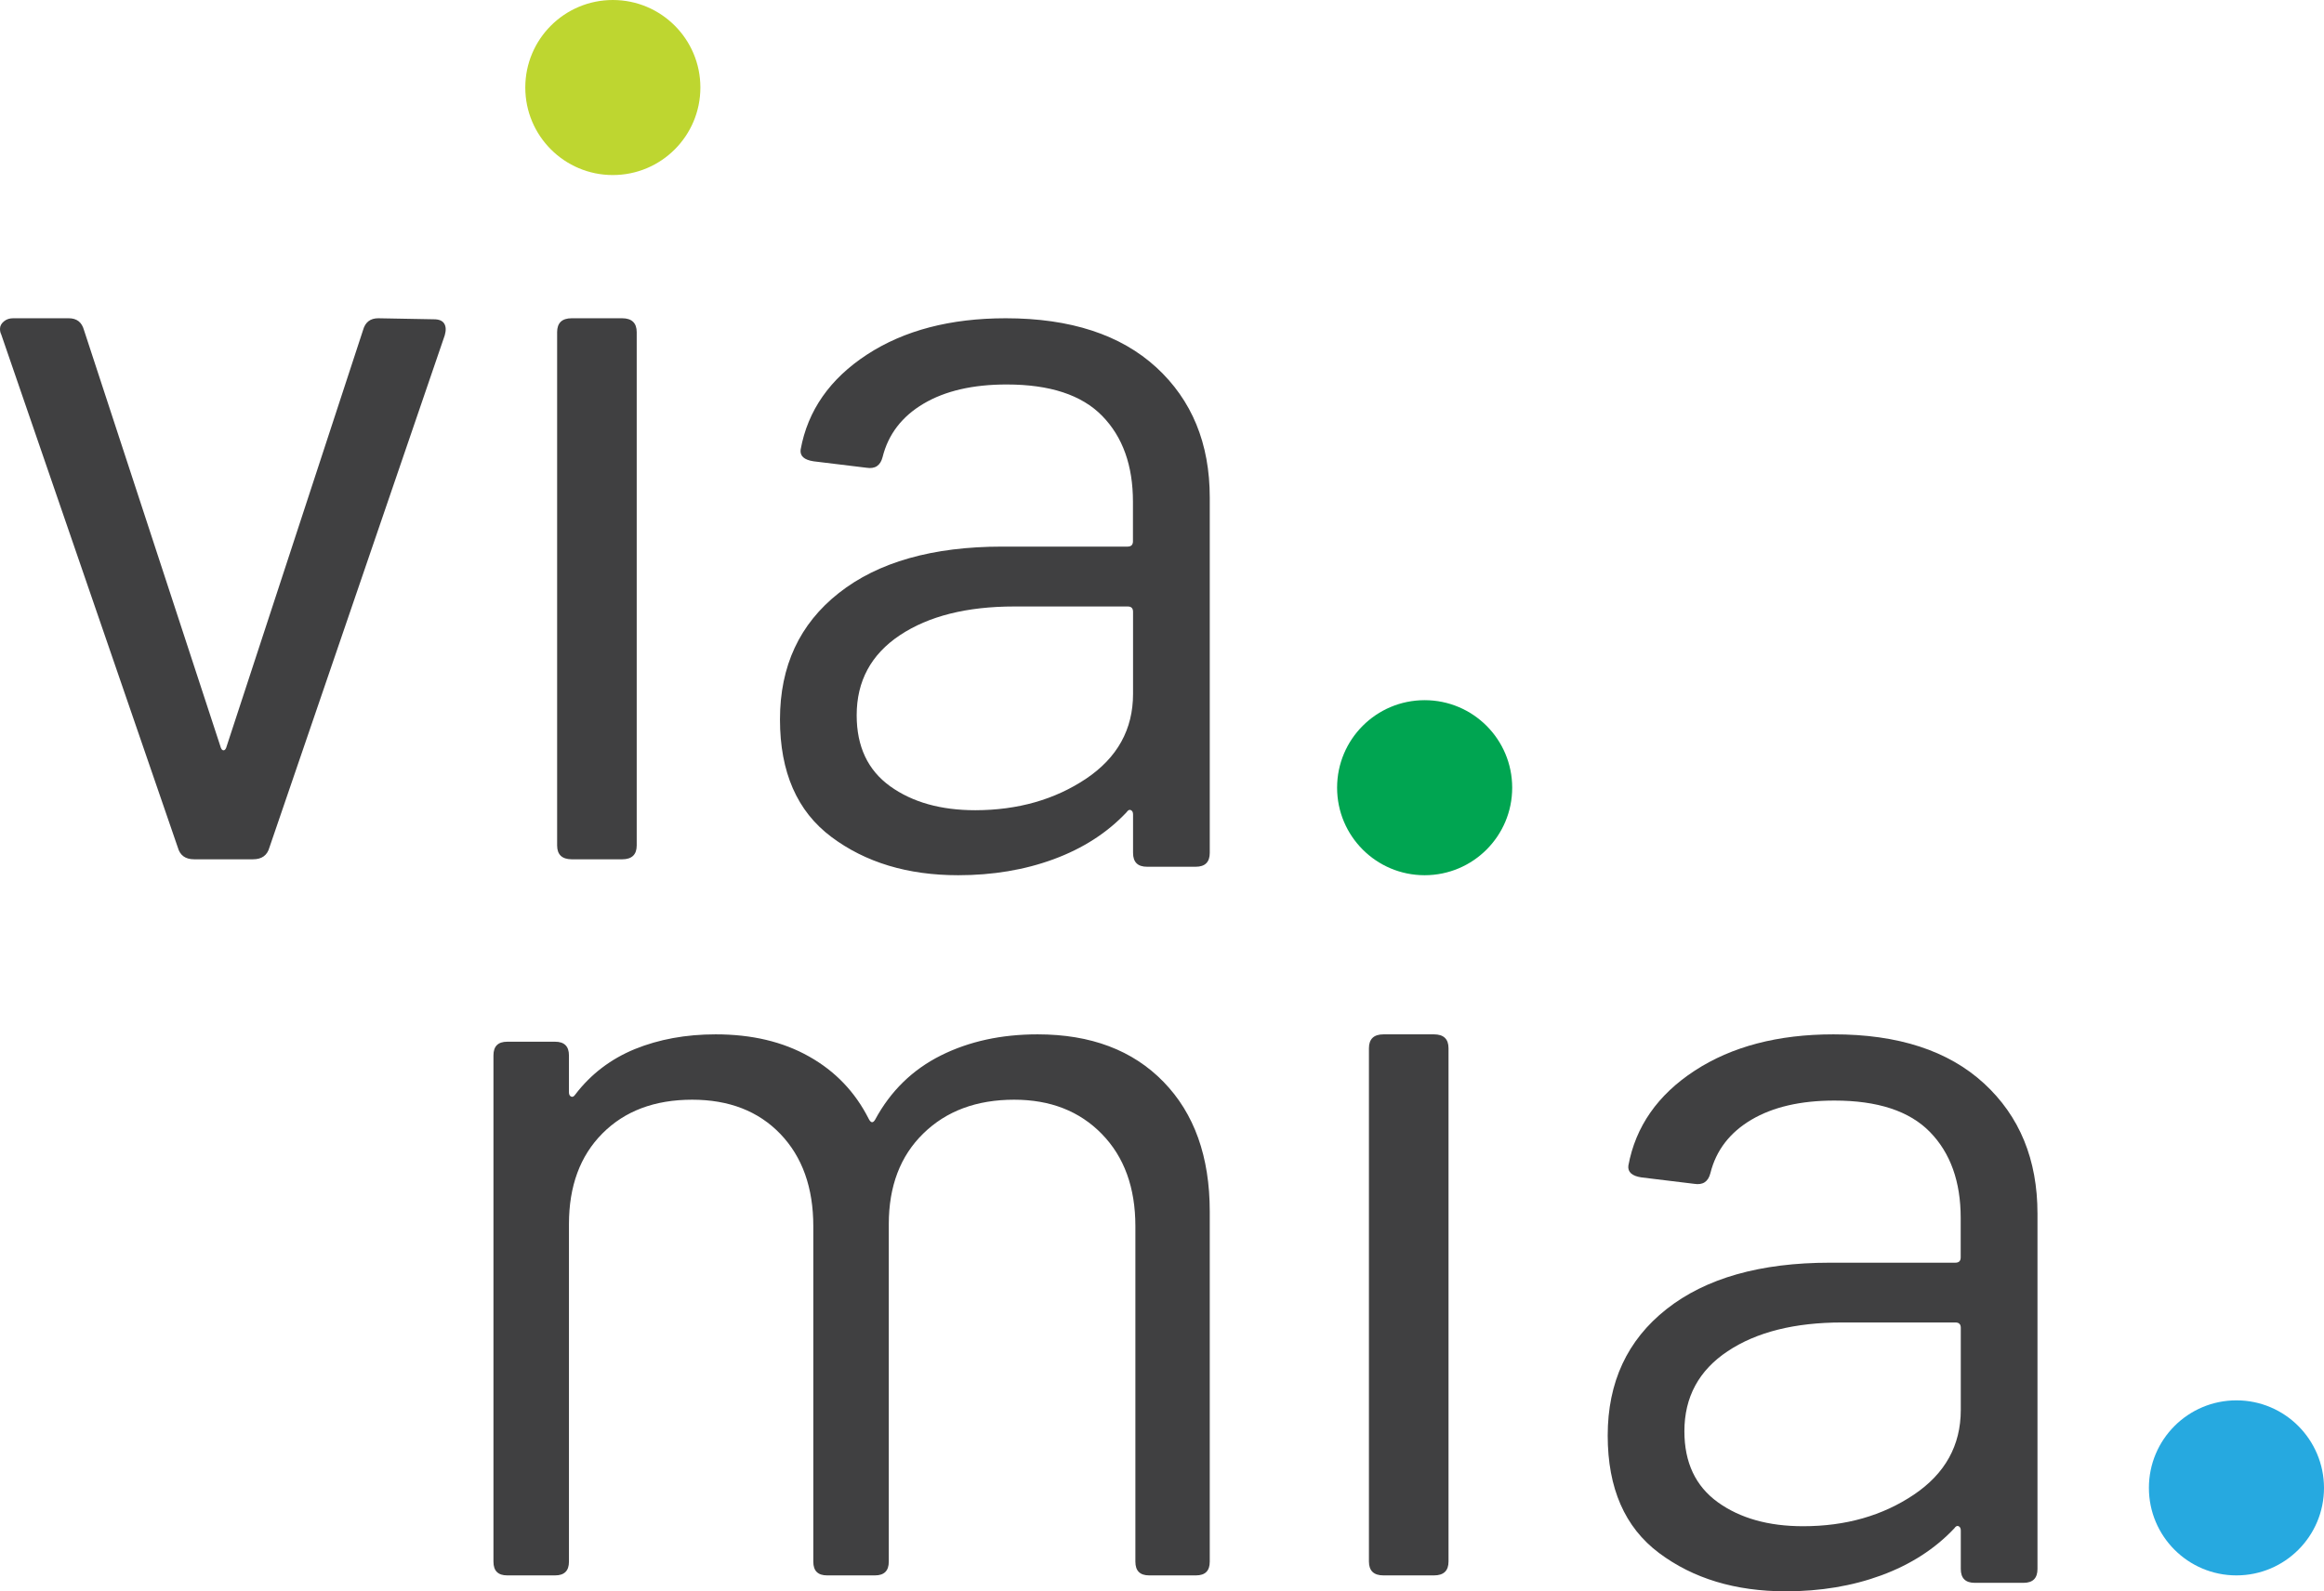
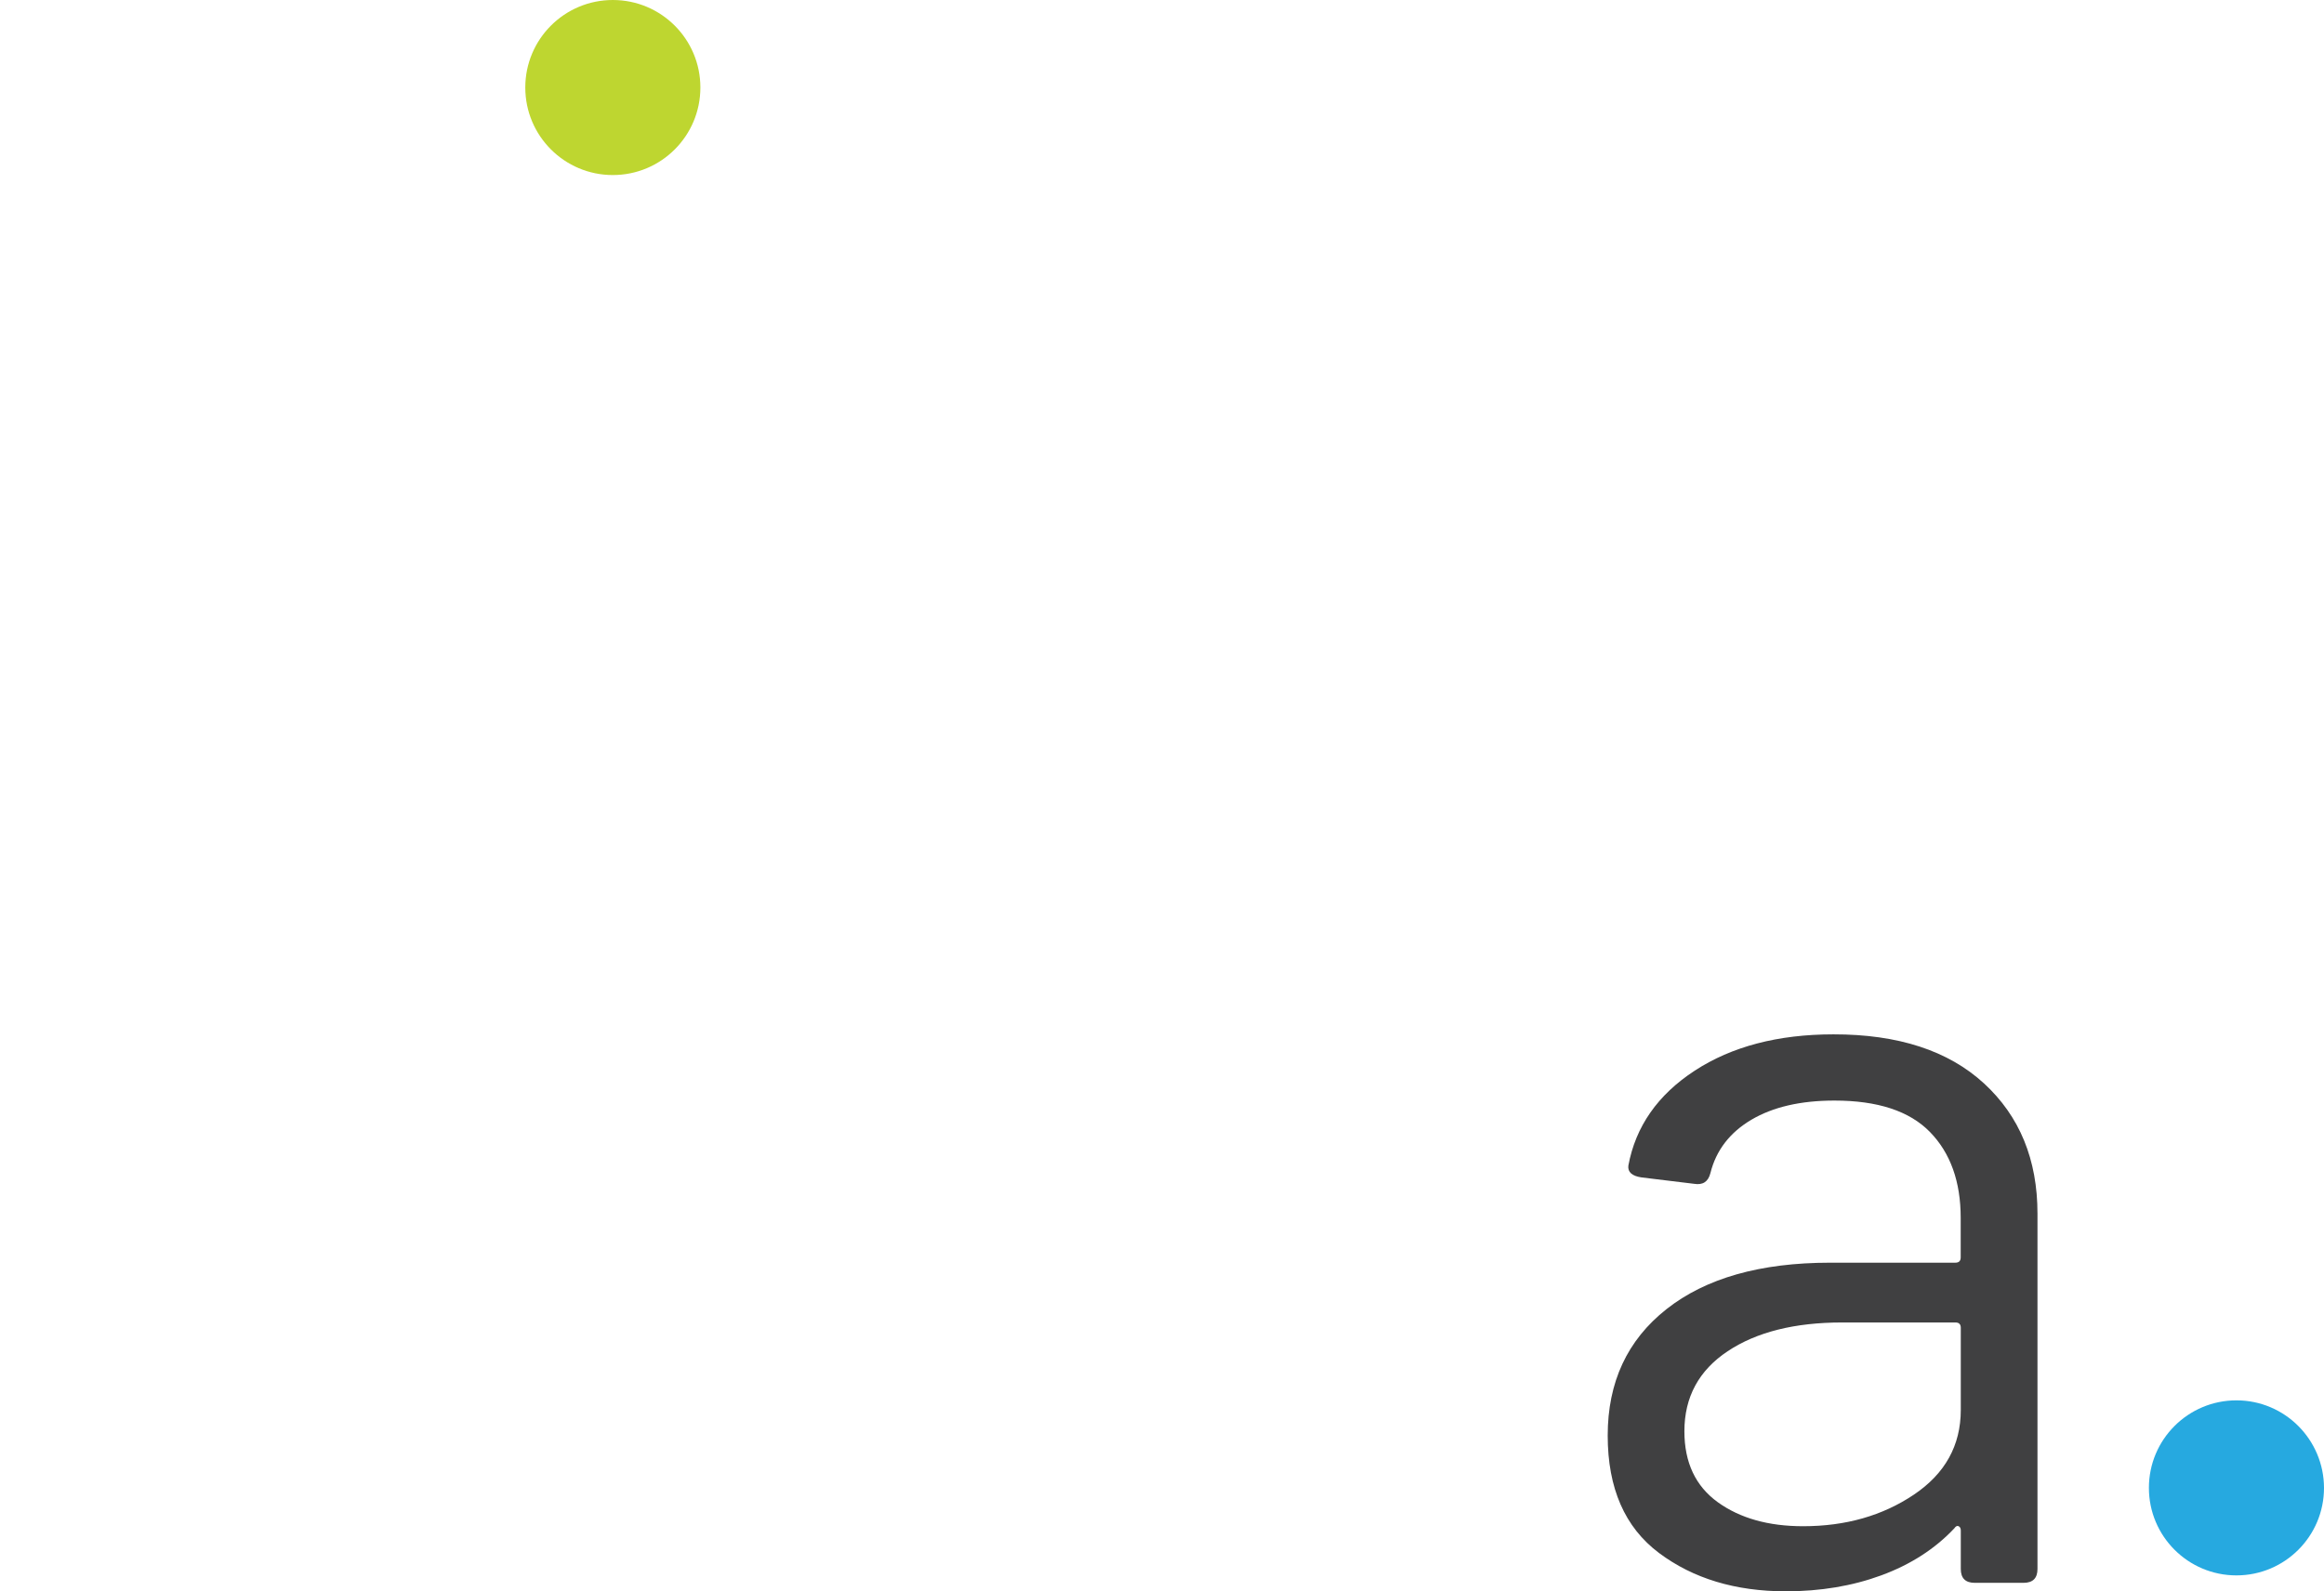
<svg xmlns="http://www.w3.org/2000/svg" width="146" height="100" viewBox="0 0 146 100">
  <g fill="none" fill-rule="evenodd">
    <g fill-rule="nonzero">
      <g>
-         <path fill="#404041" d="M11.172 53.261L.072 21.002C.026 20.92 0 20.803 0 20.668c0-.18.079-.334.242-.469C.4 20.064.596 20 .826 20h3.492c.505 0 .819.244.957.739l8.564 26.141c.045.18.111.27.203.27.091 0 .157-.09.203-.27l8.564-26.141c.137-.495.458-.739.956-.739l3.493.064c.32 0 .537.09.648.27.112.18.125.424.033.74L16.925 53.26c-.138.495-.479.739-1.029.739h-3.702c-.544 0-.885-.244-1.022-.739M35 53.126V20.874c0-.578.303-.874.915-.874h3.17c.605 0 .915.296.915.874v32.252c0 .585-.31.874-.915.874h-3.17c-.612-.006-.915-.296-.915-.874M68.23 48.935c1.965-1.321 2.951-3.097 2.951-5.328v-5.161c0-.225-.11-.334-.337-.334h-7.121c-2.984 0-5.384.603-7.193 1.808-1.81 1.206-2.711 2.885-2.711 5.027 0 1.968.7 3.45 2.101 4.462 1.401 1.007 3.191 1.507 5.357 1.507 2.666-.006 4.988-.667 6.953-1.981m4.41-25.851c2.238 2.058 3.36 4.783 3.36 8.18v22.332c0 .583-.298.872-.882.872h-3.055c-.59 0-.882-.289-.882-.872v-2.417c0-.135-.045-.225-.136-.27-.09-.044-.182 0-.272.135-1.22 1.295-2.75 2.276-4.58 2.95-1.828.673-3.832 1.006-5.999 1.006-3.165 0-5.824-.801-7.97-2.41C50.076 50.98 49 48.523 49 45.21c0-3.353 1.232-6.001 3.697-7.944 2.464-1.943 5.889-2.917 10.273-2.917h7.867c.227 0 .338-.11.338-.334v-2.48c0-2.283-.642-4.079-1.933-5.4-1.29-1.32-3.288-1.974-6-1.974-2.127 0-3.865.404-5.22 1.205-1.356.802-2.218 1.924-2.575 3.354-.136.538-.474.763-1.018.673l-3.321-.404c-.59-.09-.863-.334-.81-.737.447-2.456 1.841-4.45 4.17-5.97C56.795 20.763 59.7 20 63.183 20c4.06 0 7.219 1.032 9.456 3.084M73.096 67.985C75.03 69.975 76 72.687 76 76.135v22.003c0 .577-.287.862-.868.862h-2.936c-.581 0-.868-.285-.868-.862V77.06c0-2.427-.702-4.36-2.107-5.799-1.404-1.438-3.236-2.154-5.508-2.154-2.362 0-4.264.71-5.707 2.123-1.449 1.413-2.17 3.314-2.17 5.697v21.211c0 .577-.293.862-.868.862h-3.006c-.581 0-.868-.285-.868-.862V77.06c0-2.427-.69-4.36-2.068-5.799-1.38-1.438-3.23-2.154-5.54-2.154-2.363 0-4.24.71-5.643 2.123-1.405 1.413-2.1 3.314-2.1 5.697v21.211c0 .577-.294.862-.869.862h-3.006c-.58 0-.868-.285-.868-.862V66.325c0-.577.287-.862.868-.862h3.006c.575 0 .869.285.869.862v2.319c0 .133.044.222.134.266.089.045.178 0 .268-.133.976-1.28 2.227-2.23 3.74-2.852C41.398 65.311 43.09 65 44.96 65c2.272 0 4.225.463 5.872 1.394 1.647.925 2.891 2.231 3.74 3.91.134.267.268.286.402.064.977-1.813 2.362-3.156 4.137-4.043C60.89 65.437 62.915 65 65.187 65c3.339 0 5.975.995 7.909 2.985M86 98.126V65.874c0-.578.303-.874.915-.874h3.17c.612 0 .915.296.915.874v32.252c0 .585-.303.874-.915.874h-3.17c-.612 0-.915-.29-.915-.874" transform="translate(-215 -27) translate(215 27)" />
-         <path fill="#00A551" d="M89.5 44c-3.035 0-5.5 2.458-5.5 5.5 0 3.035 2.458 5.5 5.5 5.5 3.035 0 5.5-2.458 5.5-5.5S92.535 44 89.5 44" transform="translate(-215 -27) translate(215 27)" />
+         <path fill="#00A551" d="M89.5 44S92.535 44 89.5 44" transform="translate(-215 -27) translate(215 27)" />
        <path fill="#BED630" d="M38.5 0C35.465 0 33 2.458 33 5.5c0 3.035 2.458 5.5 5.5 5.5S44 8.535 44 5.5C44 2.458 41.535 0 38.5 0" transform="translate(-215 -27) translate(215 27)" />
        <path fill="#404041" d="M120.232 93.928c1.965-1.32 2.95-3.096 2.95-5.328v-5.16c0-.225-.116-.334-.337-.334h-7.12c-2.982 0-5.381.603-7.19 1.808-1.81 1.205-2.717 2.885-2.717 5.026 0 1.969.7 3.45 2.1 4.463 1.401 1.006 3.184 1.507 5.356 1.507 2.672 0 4.993-.66 6.958-1.982m4.41-25.844c2.236 2.058 3.358 4.783 3.358 8.18v22.332c0 .583-.292.872-.882.872h-3.054c-.59 0-.882-.289-.882-.872v-2.417c0-.135-.045-.225-.136-.27-.09-.044-.181 0-.272.135-1.22 1.295-2.75 2.276-4.578 2.95-1.829.673-3.832 1.006-6.004 1.006-3.165 0-5.823-.801-7.97-2.41-2.146-1.61-3.222-4.066-3.222-7.38 0-3.353 1.232-6.001 3.696-7.944 2.464-1.943 5.888-2.917 10.277-2.917h7.866c.227 0 .337-.11.337-.334v-2.48c0-2.277-.642-4.078-1.932-5.4-1.29-1.32-3.288-1.974-5.998-1.974-2.127 0-3.865.404-5.22 1.205-1.355.802-2.218 1.924-2.574 3.354-.136.538-.474.763-1.018.673l-3.32-.404c-.59-.09-.863-.334-.817-.737.454-2.456 1.841-4.45 4.17-5.97 2.327-1.519 5.232-2.282 8.714-2.282 4.065-.006 7.223 1.026 9.46 3.084" transform="translate(-215 -27) translate(215 27)" />
        <path fill="#26A9E0" d="M140.5 88c-3.035 0-5.5 2.458-5.5 5.5 0 3.035 2.458 5.5 5.5 5.5 3.035 0 5.5-2.458 5.5-5.5-.007-3.035-2.465-5.5-5.5-5.5" transform="translate(-215 -27) translate(215 27)" />
      </g>
    </g>
  </g>
</svg>